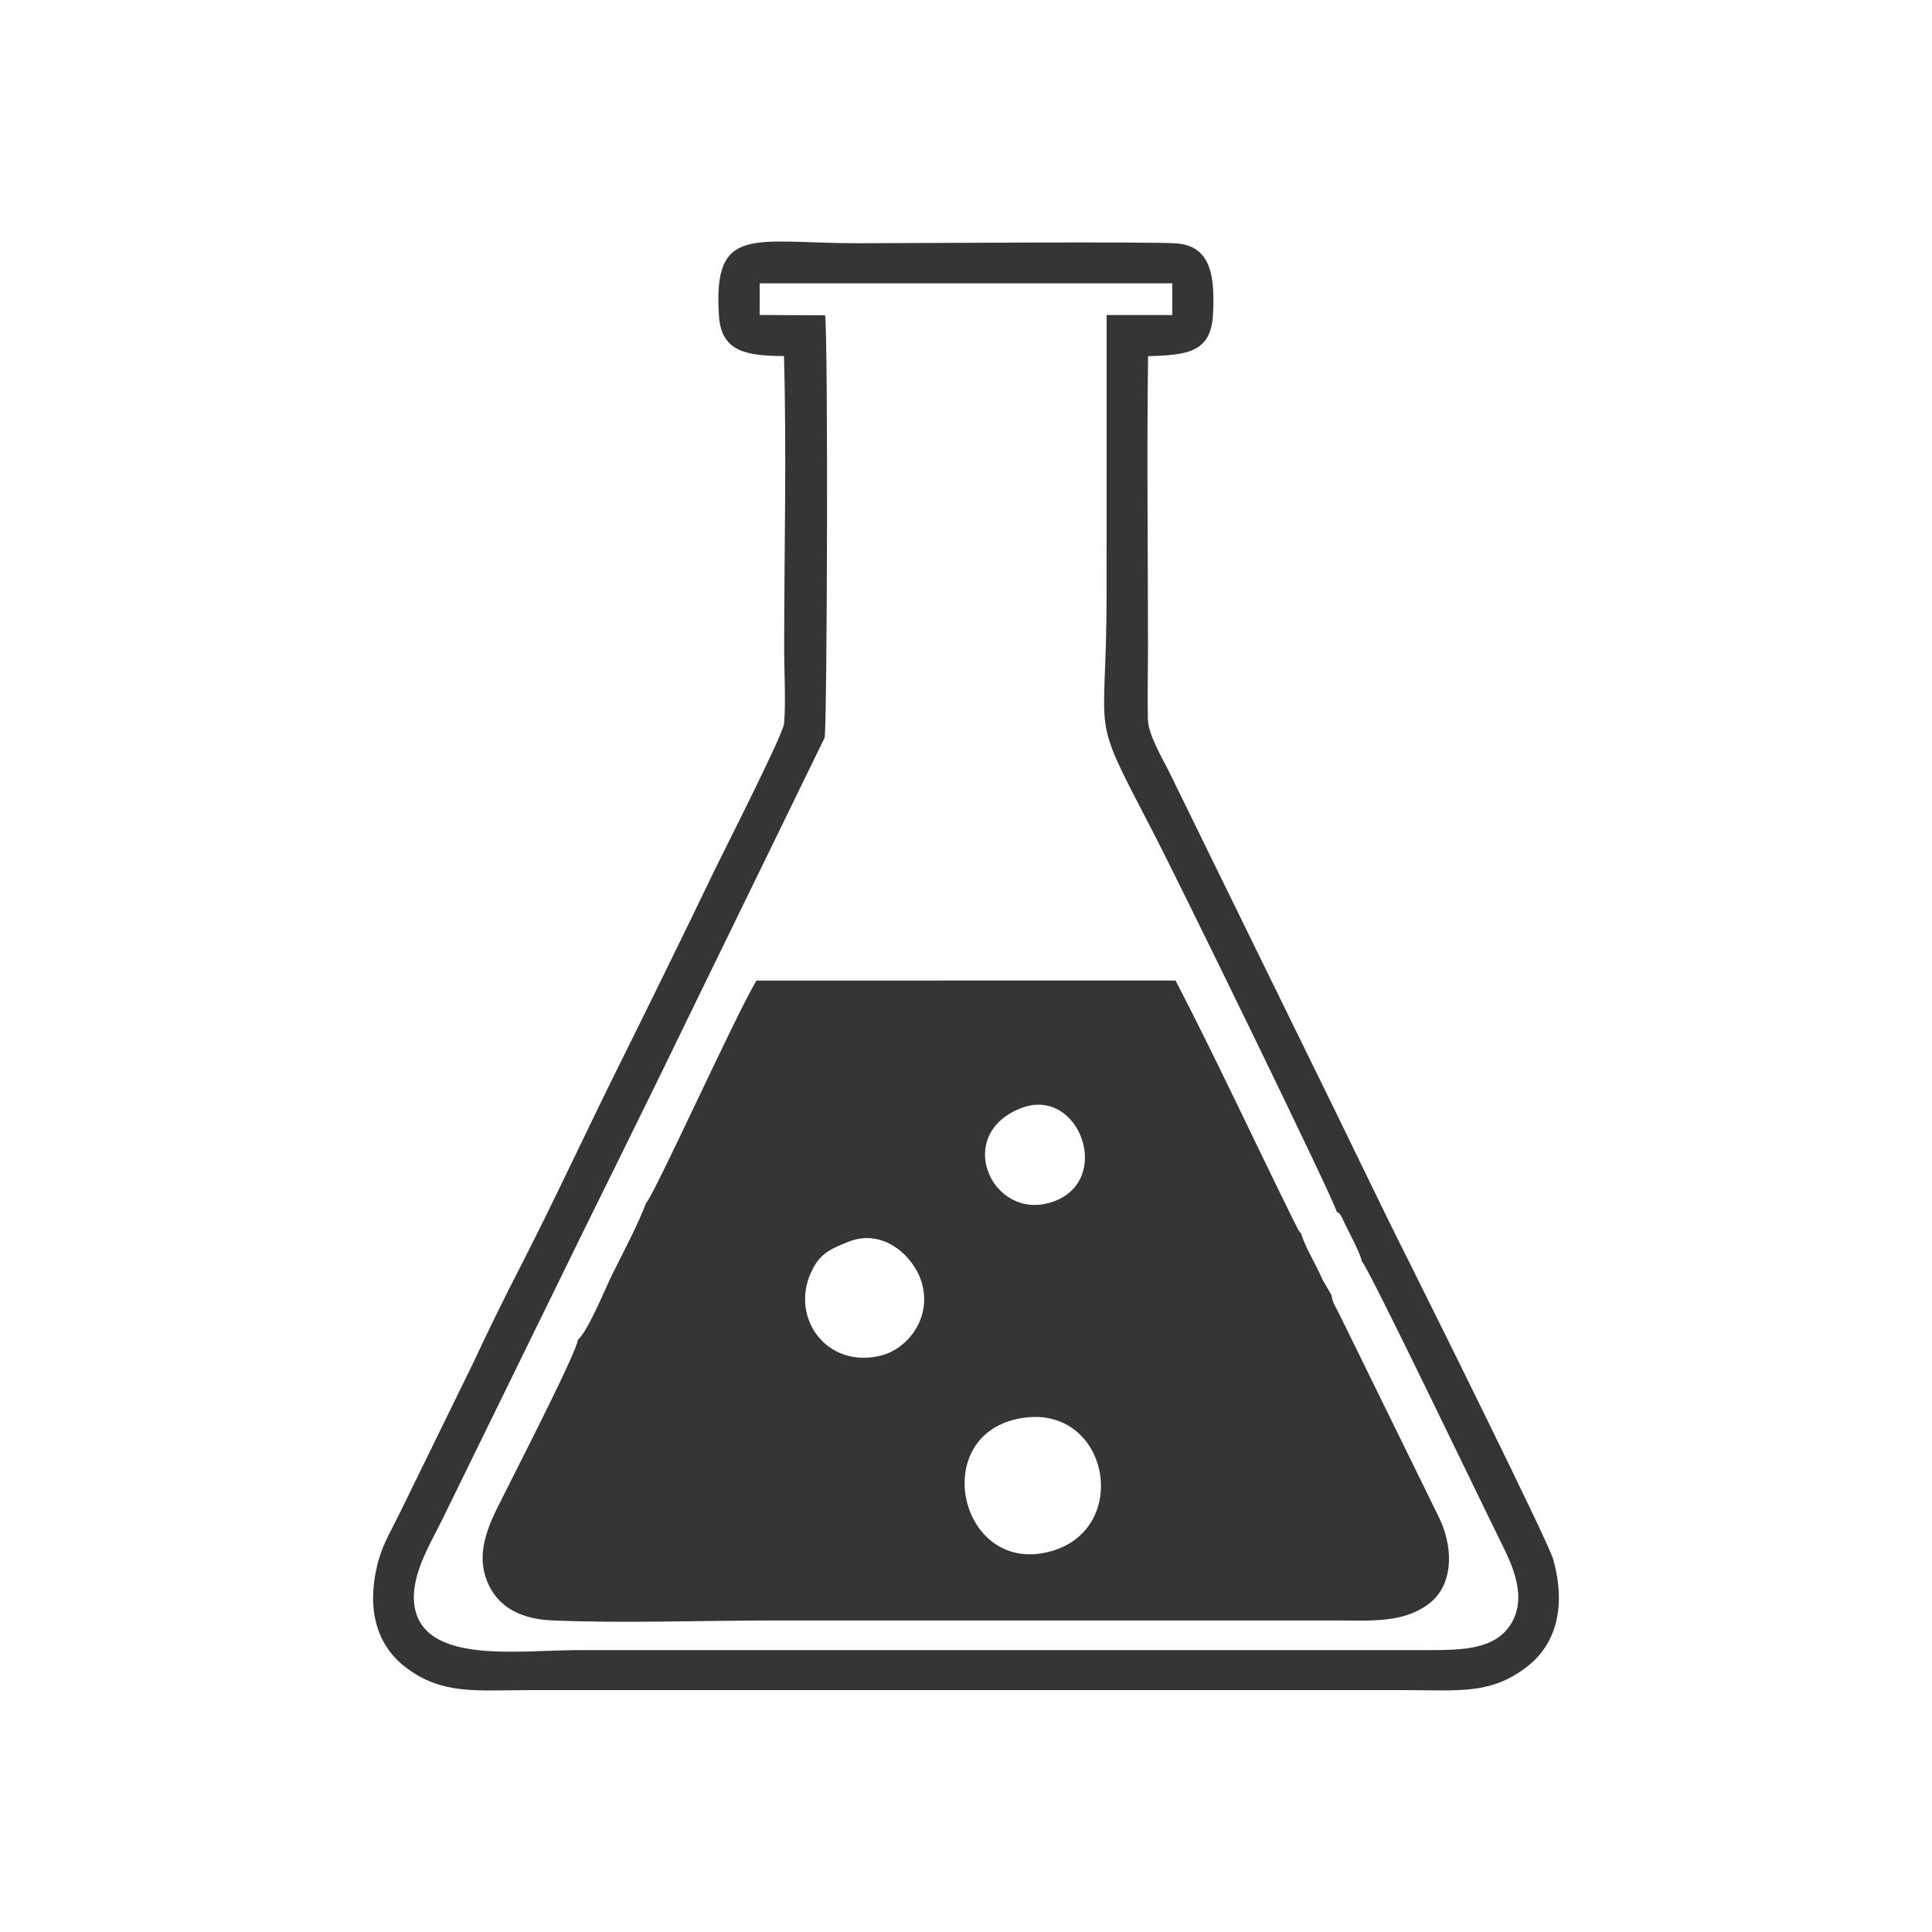
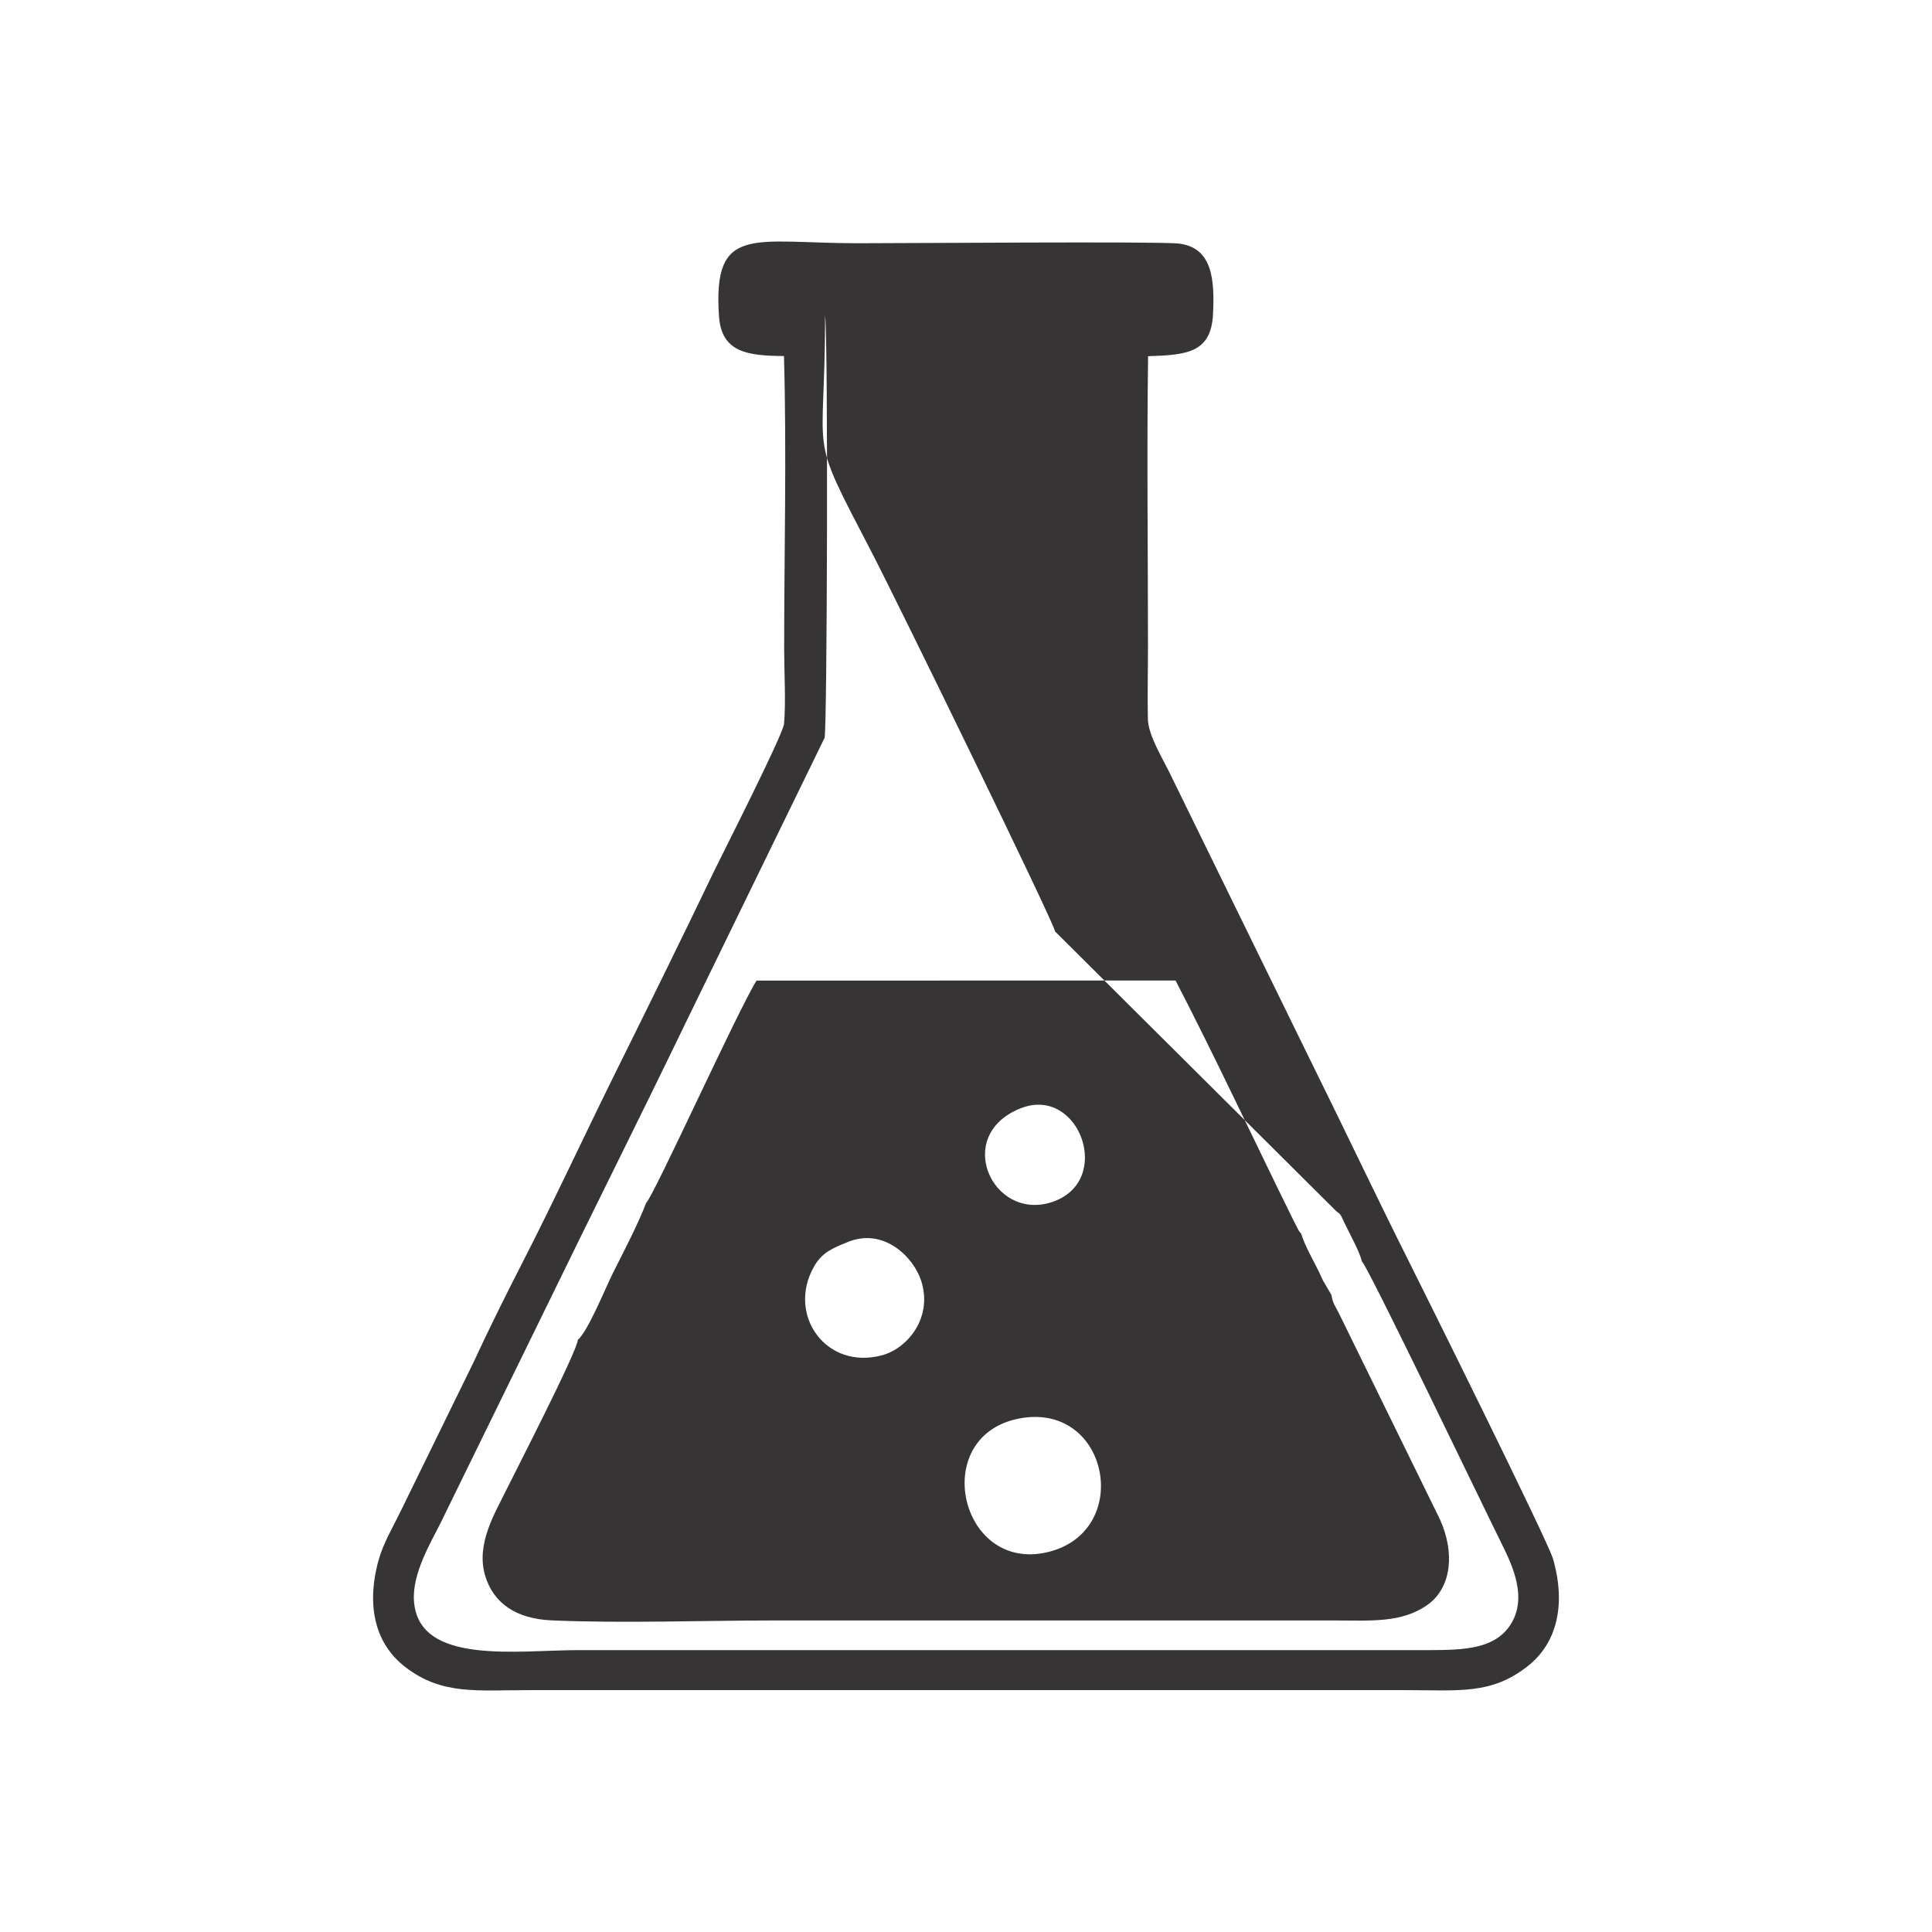
<svg xmlns="http://www.w3.org/2000/svg" xml:space="preserve" width="33.867mm" height="33.867mm" version="1.1" style="shape-rendering:geometricPrecision; text-rendering:geometricPrecision; image-rendering:optimizeQuality; fill-rule:evenodd; clip-rule:evenodd" viewBox="0 0 3386.68 3386.67">
  <defs>
    <style type="text/css">
   
    .fil0 {fill:none}
    .fil1 {fill:#373435}
   
  </style>
  </defs>
  <g id="Capa_x0020_1">
-     <rect class="fil0" x="-0" y="0" width="3386.69" height="3386.67" />
-     <path class="fil1" d="M1785.43 2486.8c158.98,-31.73 202.57,198.6 50.36,234.15 -153.54,35.86 -207.46,-202.78 -50.36,-234.15zm557.45 -363.2c6.7,5.24 5.44,1.86 13.98,20.15 9.45,20.17 25.74,48.54 30.57,67.6 10.31,7.93 218.84,442.59 244.38,493.63 20.19,40.36 46.62,97.47 15.07,144.34 -27.06,40.18 -77.44,43.24 -140.87,43.22l-1491.35 0c-108.1,0 -280.32,26.9 -288.93,-85.24 -3.79,-49.31 29.94,-103.82 47.32,-139.17l182.87 -373.54c81.81,-168.32 164.83,-333.51 245.39,-500.38l244.13 -500.85c4.53,-15.91 6.48,-697.62 0.91,-740.65l-114.7 -0.55 0 -55.54 723.22 -0.05 0.03 55.64 -115.04 0.07 -0.11 491.26c0,264.98 -32.62,195.59 81.04,414.22 46.03,88.5 321.27,652.58 322.09,665.84zm-968.47 -855.01c-1.74,19.51 -109.75,231.59 -123.33,259.88 -54.66,113.86 -112.79,232 -168.57,344.41 -57.45,115.78 -110.68,231.28 -168.61,344.16 -28.78,56.09 -58.52,116.19 -84.35,172.01l-127.03 259.63c-13.76,28.42 -31,56.77 -39.27,87.46 -22.35,82.86 -3.22,147.26 47.07,185.95 64.41,49.56 124.83,40.59 217.54,40.59l1534.75 0c95.36,0 151.63,8.41 215.79,-42.34 49.61,-39.23 67.54,-105.29 43.99,-187.69 -8.97,-31.46 -227.47,-471.17 -251.08,-518.19 -58.13,-115.77 -110.57,-226.91 -168.59,-344.21 -28.17,-56.93 -56.52,-115.83 -84.38,-172.24l-168.57 -344.28c-11.58,-23.79 -36.98,-65.06 -37.59,-92.96 -0.93,-41.56 0.16,-84.71 0.16,-126.48 0,-169.57 -2.14,-340.49 0.18,-509.9 66.76,-2.2 110.55,-5.33 113.83,-73.77 2.88,-59.76 -0.47,-118.05 -62,-123.85 -39.37,-3.72 -480.98,-0.39 -560.46,-0.39 -183.46,0 -254.73,-34.35 -243.52,128.14 4.33,62.84 49.39,69.19 113.89,69.62 4.82,168.84 0.34,344.5 0.34,514.09 0,39.07 3.15,93.12 -0.19,130.36zm112.3 908.36c62.35,-25.29 115.04,26.45 128.34,69.08 20.15,64.52 -24.75,117.78 -68.74,129.63 -98.24,26.49 -167.14,-70.48 -119.73,-154.86 14.21,-25.29 31.98,-32.43 60.13,-43.85zm302.44 -234.18c103.46,-40.97 164.85,130.22 53.08,164.94 -103.42,32.12 -171.47,-118.09 -53.08,-164.94zm-656.6 166.03c-13.71,36.53 -39.52,85.6 -58.15,122.79 -13.14,26.2 -43.15,100.9 -61.53,117.24 -1.18,20.51 -113.27,238.19 -125.74,263.77 -19.21,39.41 -53.39,94.12 -36.62,149.65 14.6,48.29 54.23,75.49 116.72,78.18 125.44,5.42 263.82,0.12 390.69,0.12l978.43 0c66.43,0 121.27,5.1 167.03,-28.17 41.47,-30.19 46.91,-91.79 20.55,-149.44l-176.52 -360.05c-6.85,-13.53 -11.79,-19.81 -13.37,-32.77l-15.01 -25.61c-5.07,-11.11 -7.47,-16.34 -12.78,-26.65 -9.99,-19.45 -18.58,-34.5 -25.65,-55.96 -1.57,-1.34 -1.2,-0.5 -4.4,-5.46l-10.47 -20.6c-66.79,-135.32 -137.16,-286.4 -205.05,-417.03l-734.52 0.07c-34.49,55.64 -179.4,376.39 -193.61,389.92z" />
+     <path class="fil1" d="M1785.43 2486.8c158.98,-31.73 202.57,198.6 50.36,234.15 -153.54,35.86 -207.46,-202.78 -50.36,-234.15zm557.45 -363.2c6.7,5.24 5.44,1.86 13.98,20.15 9.45,20.17 25.74,48.54 30.57,67.6 10.31,7.93 218.84,442.59 244.38,493.63 20.19,40.36 46.62,97.47 15.07,144.34 -27.06,40.18 -77.44,43.24 -140.87,43.22l-1491.35 0c-108.1,0 -280.32,26.9 -288.93,-85.24 -3.79,-49.31 29.94,-103.82 47.32,-139.17l182.87 -373.54c81.81,-168.32 164.83,-333.51 245.39,-500.38l244.13 -500.85c4.53,-15.91 6.48,-697.62 0.91,-740.65c0,264.98 -32.62,195.59 81.04,414.22 46.03,88.5 321.27,652.58 322.09,665.84zm-968.47 -855.01c-1.74,19.51 -109.75,231.59 -123.33,259.88 -54.66,113.86 -112.79,232 -168.57,344.41 -57.45,115.78 -110.68,231.28 -168.61,344.16 -28.78,56.09 -58.52,116.19 -84.35,172.01l-127.03 259.63c-13.76,28.42 -31,56.77 -39.27,87.46 -22.35,82.86 -3.22,147.26 47.07,185.95 64.41,49.56 124.83,40.59 217.54,40.59l1534.75 0c95.36,0 151.63,8.41 215.79,-42.34 49.61,-39.23 67.54,-105.29 43.99,-187.69 -8.97,-31.46 -227.47,-471.17 -251.08,-518.19 -58.13,-115.77 -110.57,-226.91 -168.59,-344.21 -28.17,-56.93 -56.52,-115.83 -84.38,-172.24l-168.57 -344.28c-11.58,-23.79 -36.98,-65.06 -37.59,-92.96 -0.93,-41.56 0.16,-84.71 0.16,-126.48 0,-169.57 -2.14,-340.49 0.18,-509.9 66.76,-2.2 110.55,-5.33 113.83,-73.77 2.88,-59.76 -0.47,-118.05 -62,-123.85 -39.37,-3.72 -480.98,-0.39 -560.46,-0.39 -183.46,0 -254.73,-34.35 -243.52,128.14 4.33,62.84 49.39,69.19 113.89,69.62 4.82,168.84 0.34,344.5 0.34,514.09 0,39.07 3.15,93.12 -0.19,130.36zm112.3 908.36c62.35,-25.29 115.04,26.45 128.34,69.08 20.15,64.52 -24.75,117.78 -68.74,129.63 -98.24,26.49 -167.14,-70.48 -119.73,-154.86 14.21,-25.29 31.98,-32.43 60.13,-43.85zm302.44 -234.18c103.46,-40.97 164.85,130.22 53.08,164.94 -103.42,32.12 -171.47,-118.09 -53.08,-164.94zm-656.6 166.03c-13.71,36.53 -39.52,85.6 -58.15,122.79 -13.14,26.2 -43.15,100.9 -61.53,117.24 -1.18,20.51 -113.27,238.19 -125.74,263.77 -19.21,39.41 -53.39,94.12 -36.62,149.65 14.6,48.29 54.23,75.49 116.72,78.18 125.44,5.42 263.82,0.12 390.69,0.12l978.43 0c66.43,0 121.27,5.1 167.03,-28.17 41.47,-30.19 46.91,-91.79 20.55,-149.44l-176.52 -360.05c-6.85,-13.53 -11.79,-19.81 -13.37,-32.77l-15.01 -25.61c-5.07,-11.11 -7.47,-16.34 -12.78,-26.65 -9.99,-19.45 -18.58,-34.5 -25.65,-55.96 -1.57,-1.34 -1.2,-0.5 -4.4,-5.46l-10.47 -20.6c-66.79,-135.32 -137.16,-286.4 -205.05,-417.03l-734.52 0.07c-34.49,55.64 -179.4,376.39 -193.61,389.92z" />
  </g>
</svg>